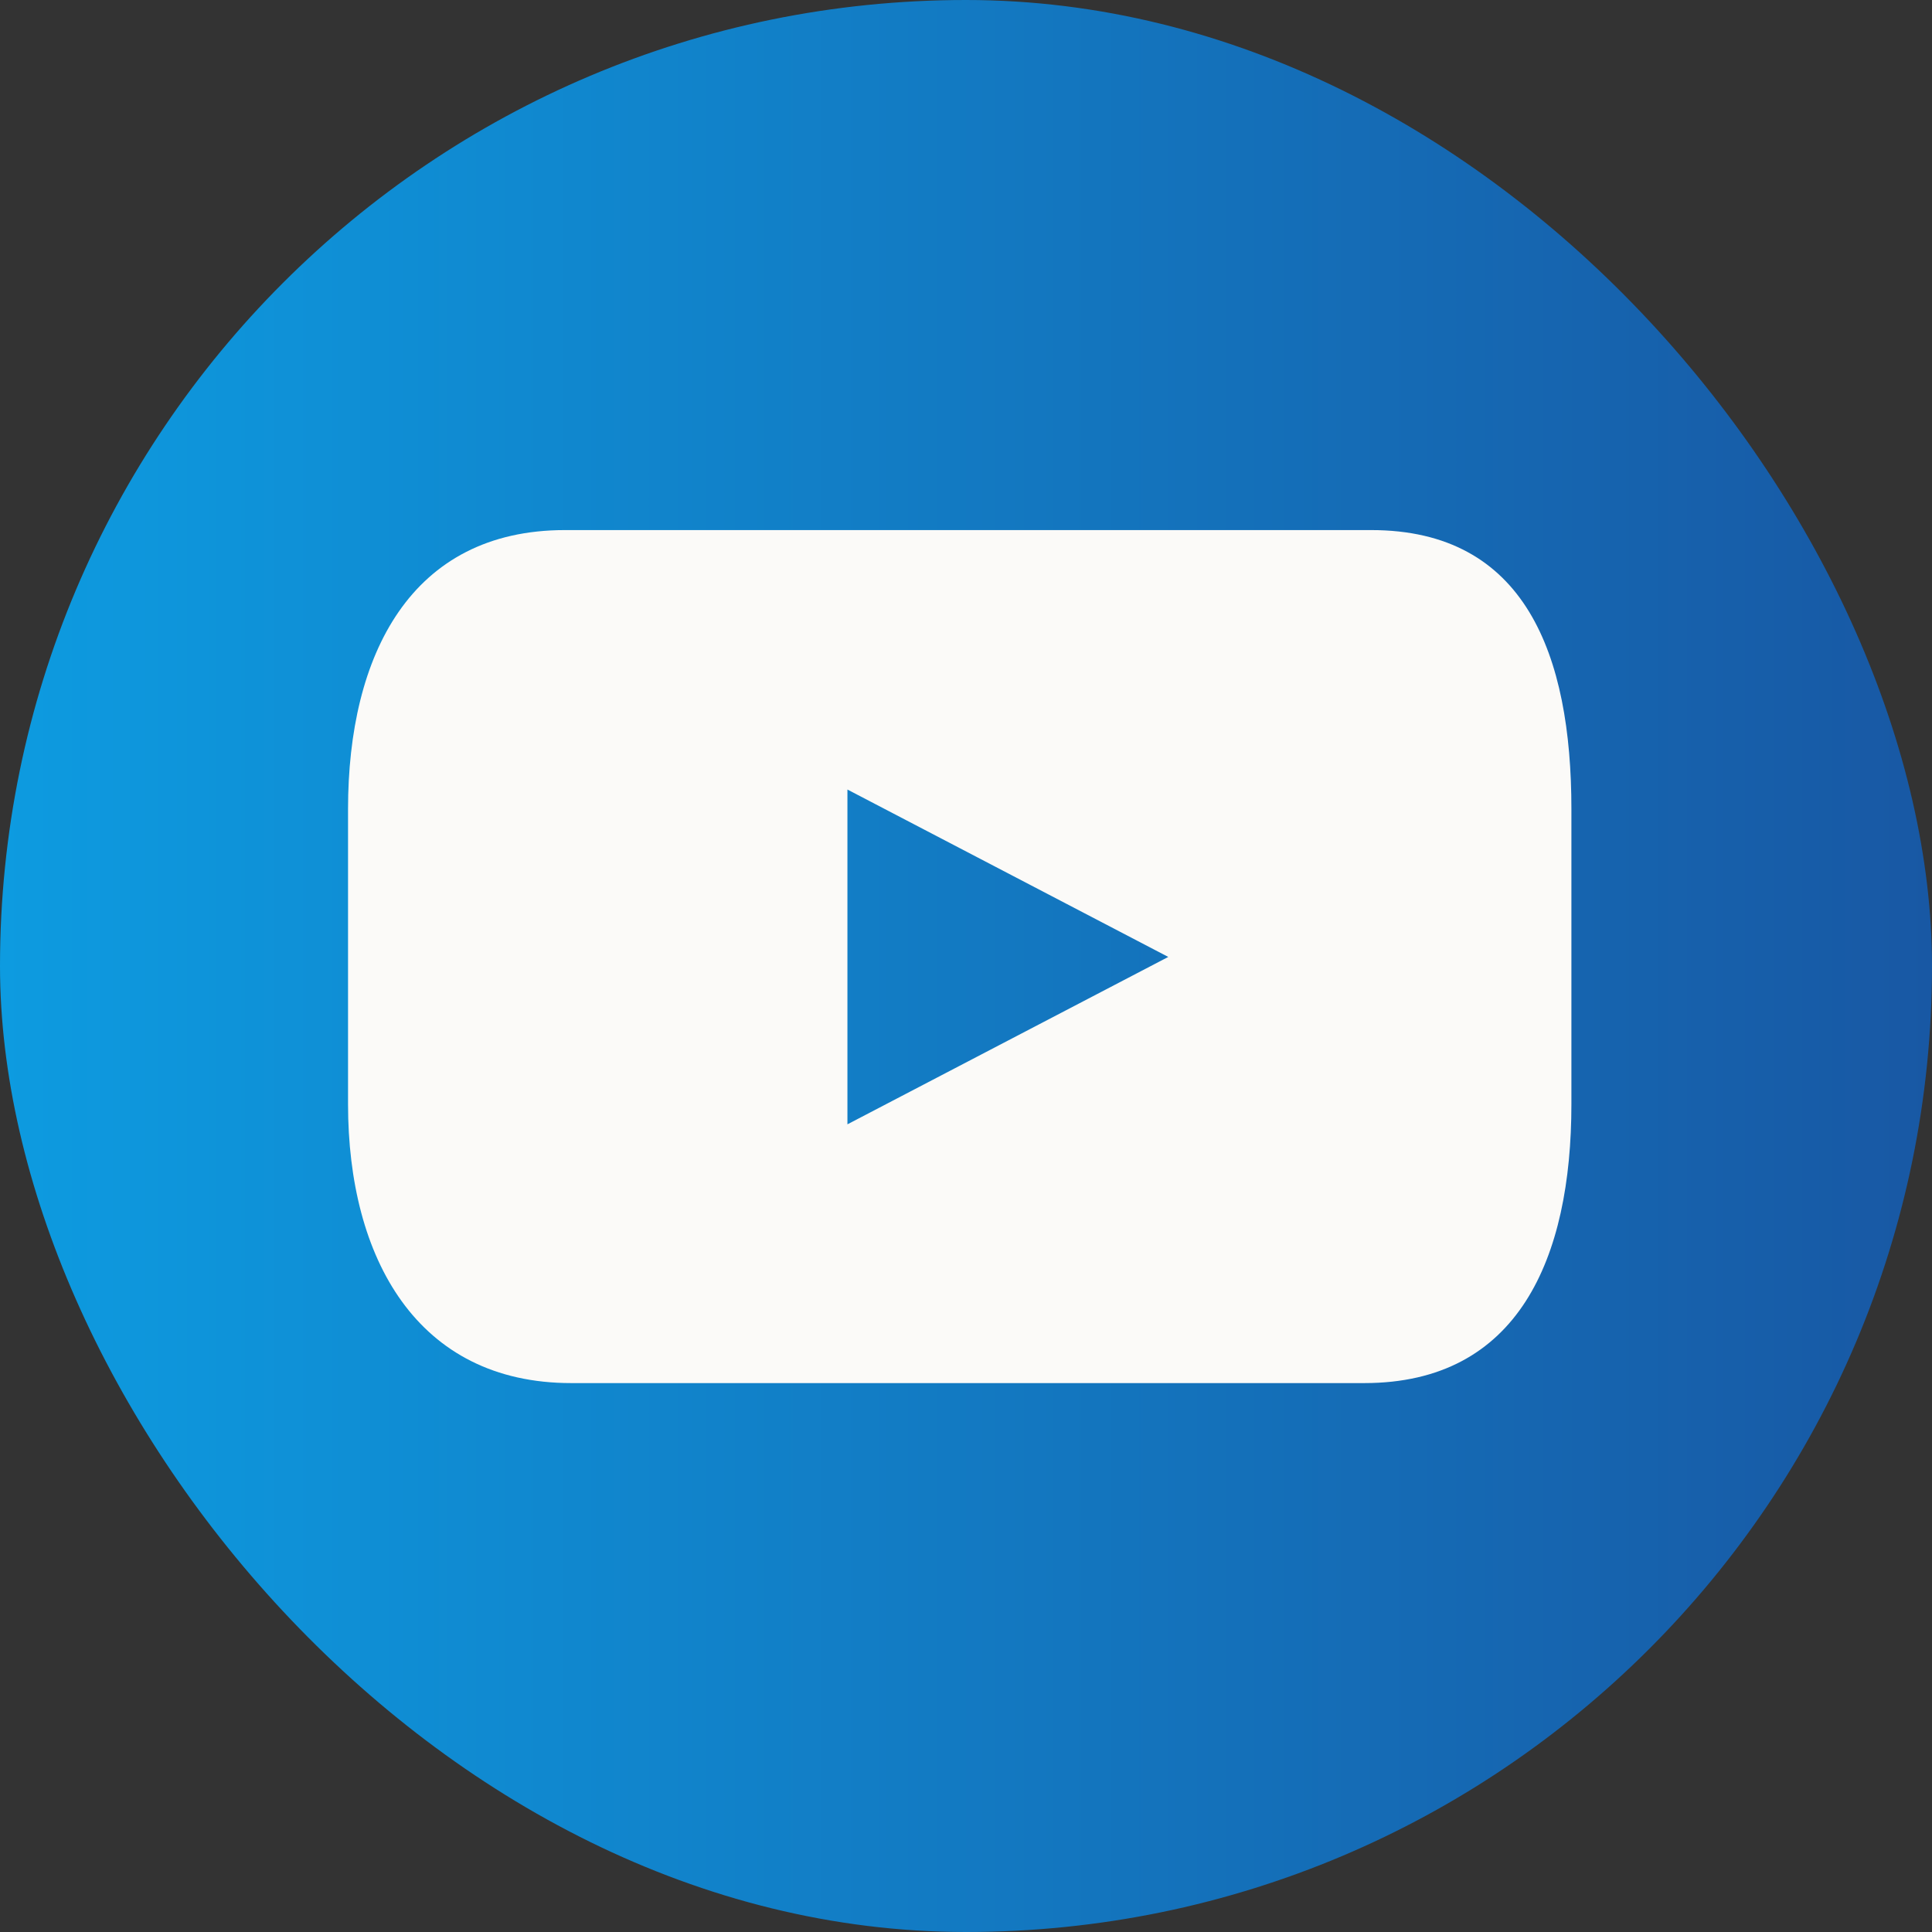
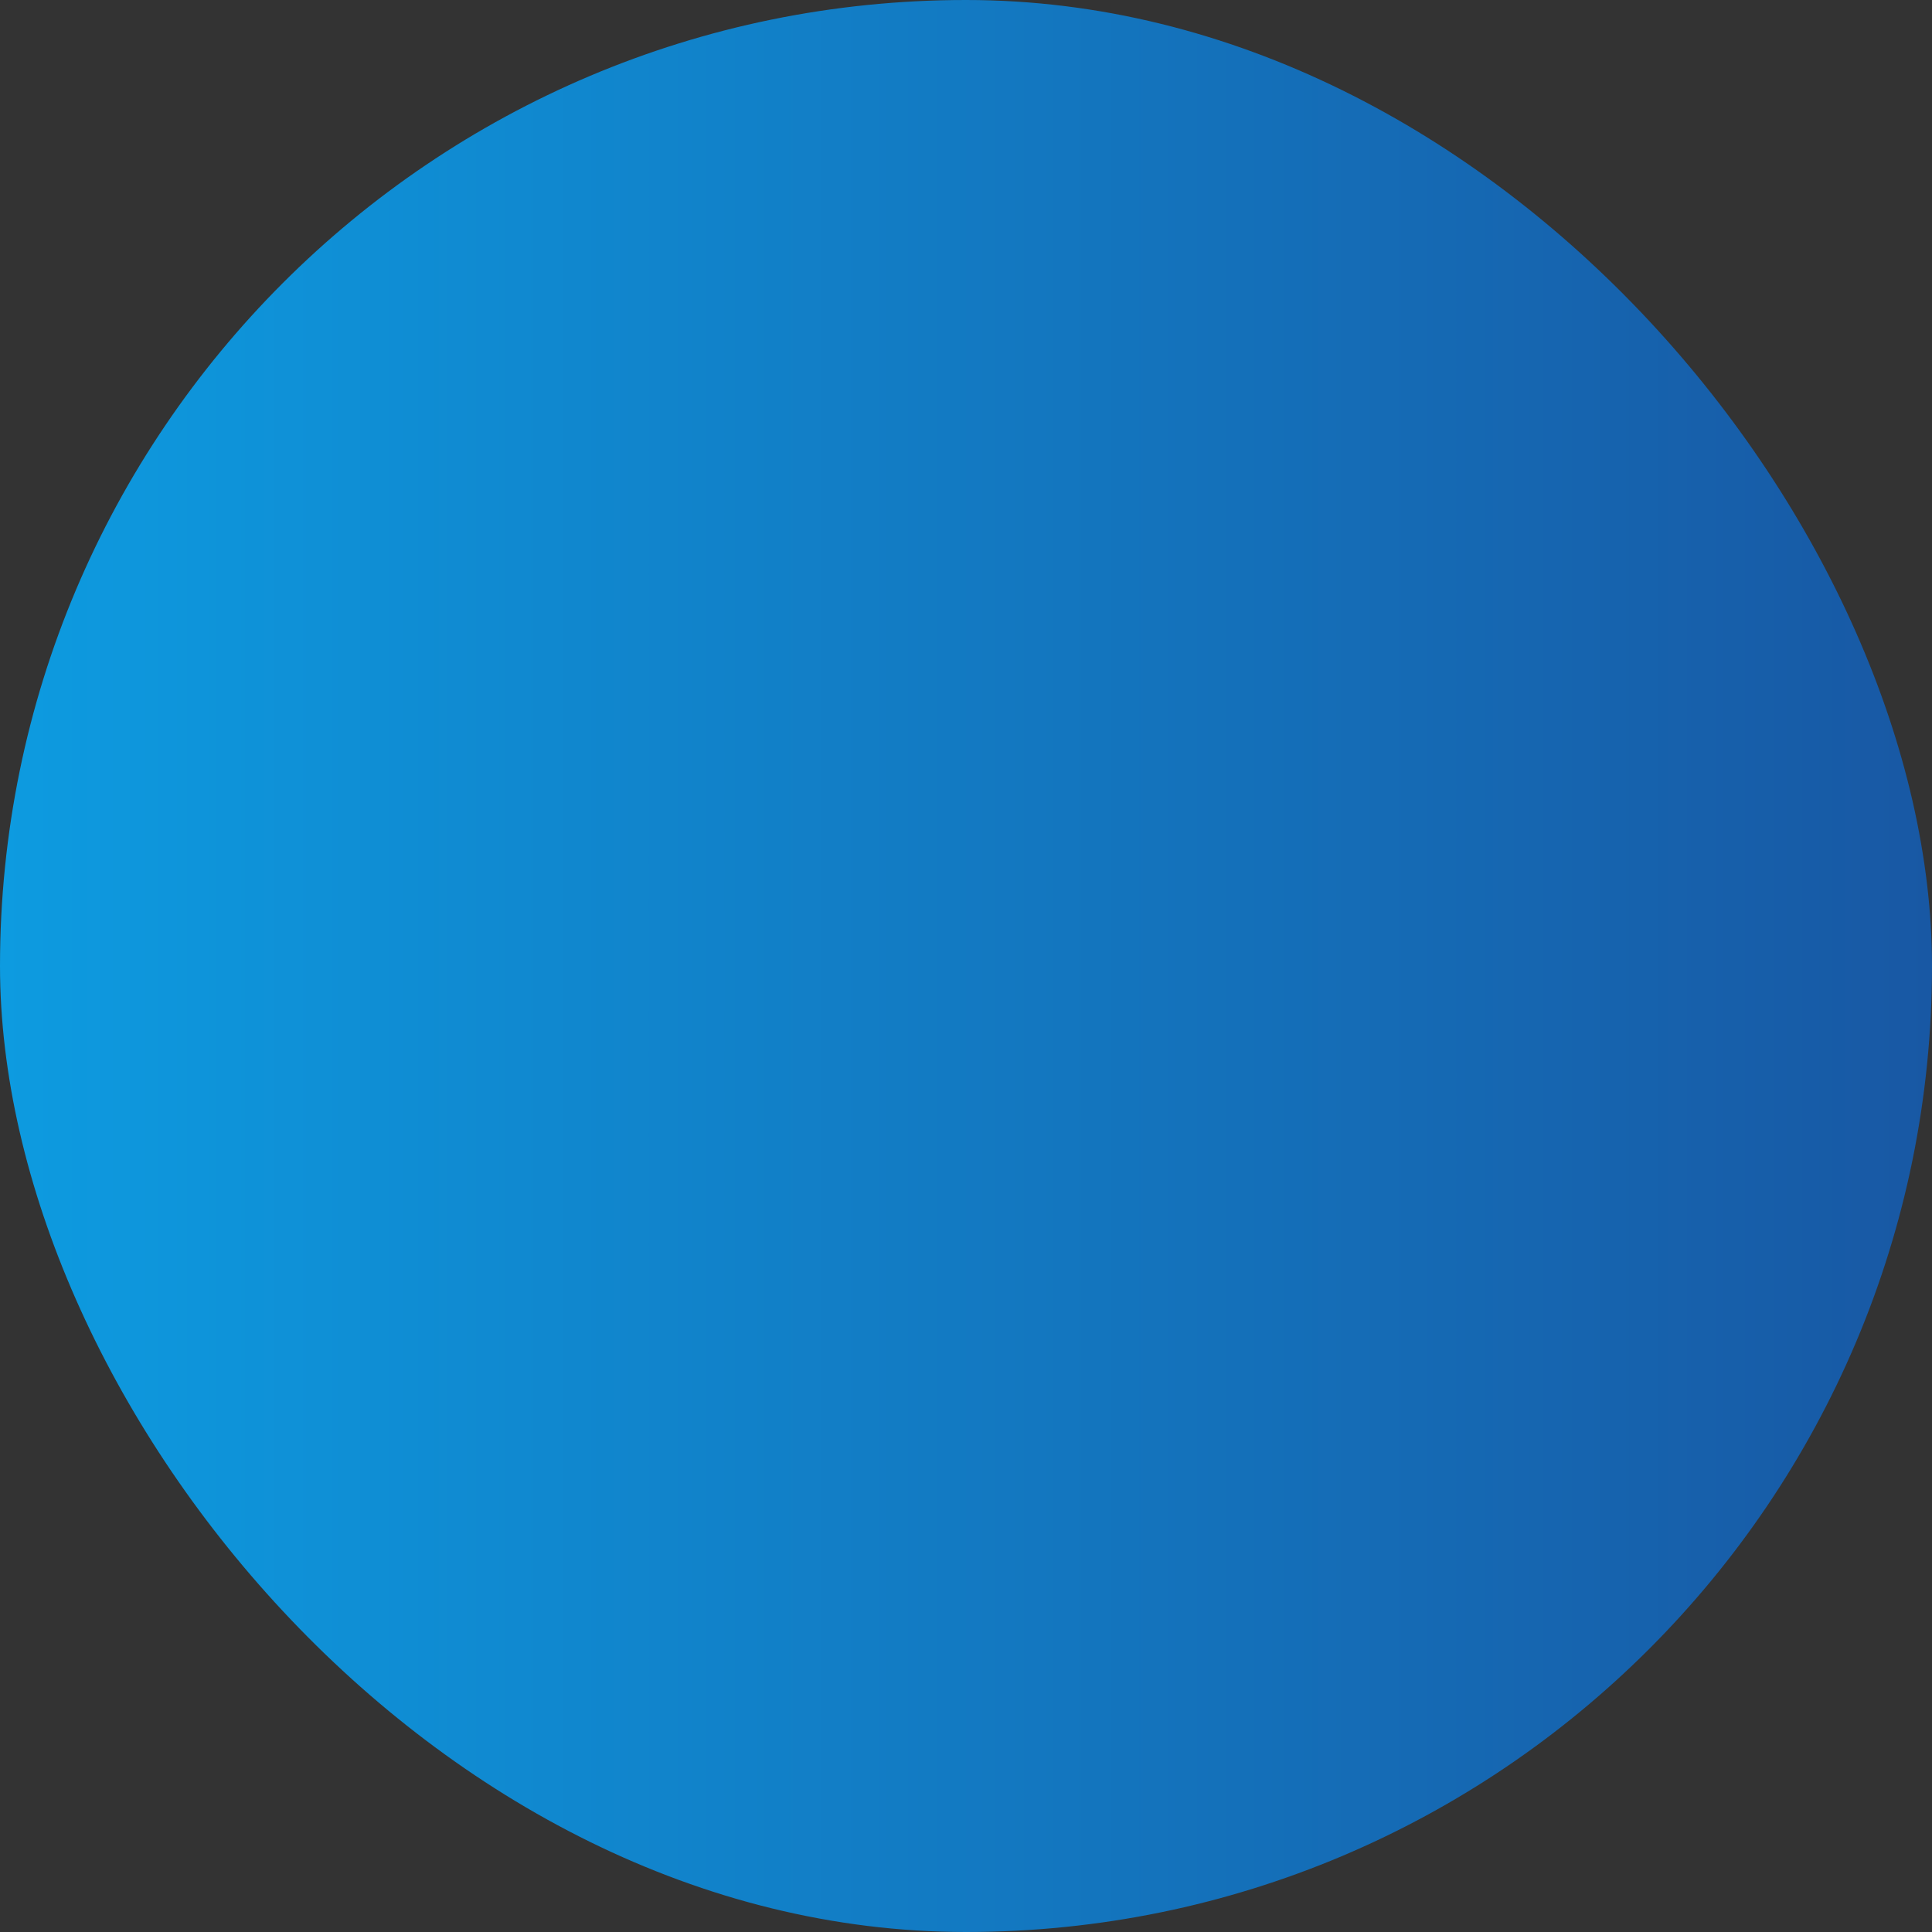
<svg xmlns="http://www.w3.org/2000/svg" id="_レイヤー_2" data-name="レイヤー 2" viewBox="0 0 27.7 27.7">
  <rect x="0" y="0" width="27.7" height="27.7" fill="#333333" stroke="none" />
  <defs>
    <style>
      .cls-1 {
        fill: url(#_名称未設定グラデーション_30);
      }

      .cls-2 {
        fill: #fbfaf8;
      }
    </style>
    <linearGradient id="_名称未設定グラデーション_30" data-name="名称未設定グラデーション 30" x1="0" y1="13.85" x2="27.7" y2="13.85" gradientUnits="userSpaceOnUse">
      <stop offset="0" stop-color="#0d9be0" />
      <stop offset="1" stop-color="#1858a4" />
    </linearGradient>
  </defs>
  <g id="_ヘッダー" data-name="ヘッダー">
    <g>
      <rect class="cls-1" x="0" y="0" width="27.7" height="27.7" rx="13.85" ry="13.85" />
-       <path class="cls-2" d="M19.66,7.6h-11.56c-2.21,0-3.11,1.79-3.11,4v4.23c0,2.21.99,4,3.2,4h11.37c2.21,0,2.97-1.79,2.97-4v-4.23c0-2.21-.66-4-2.87-4ZM12.15,16.12v-4.8l4.6,2.4-4.6,2.4Z" />
    </g>
  </g>
</svg>